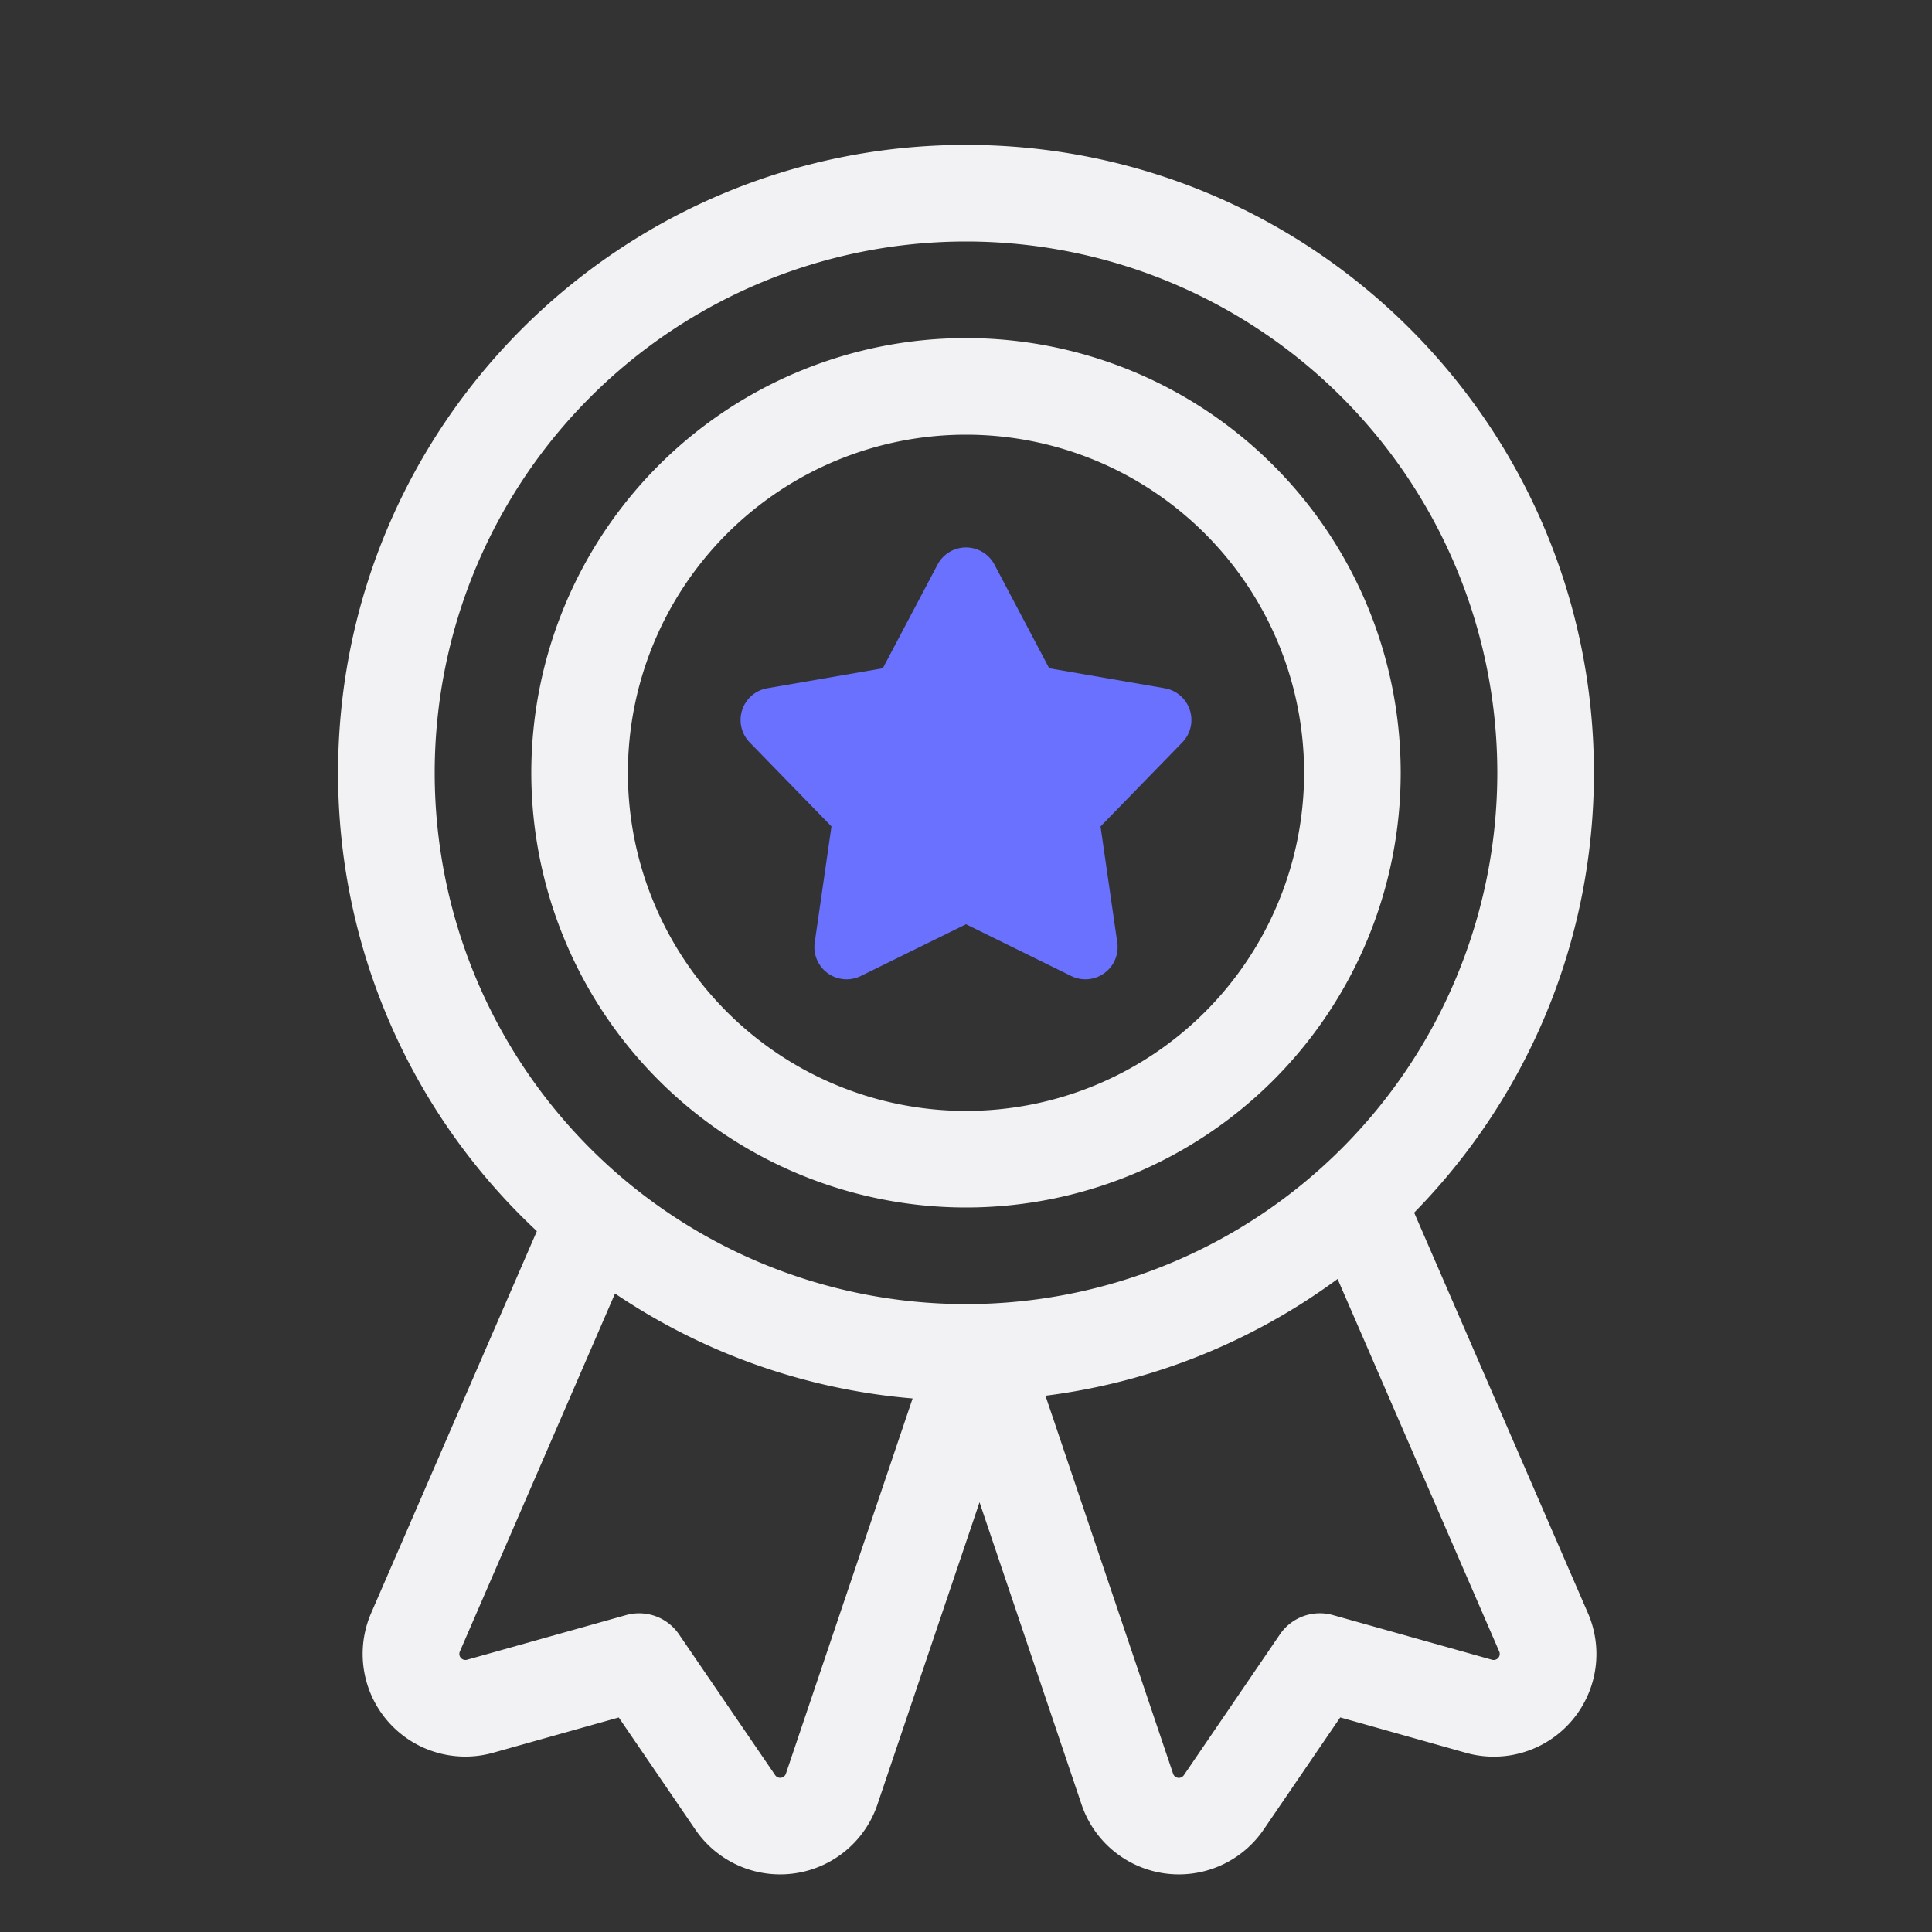
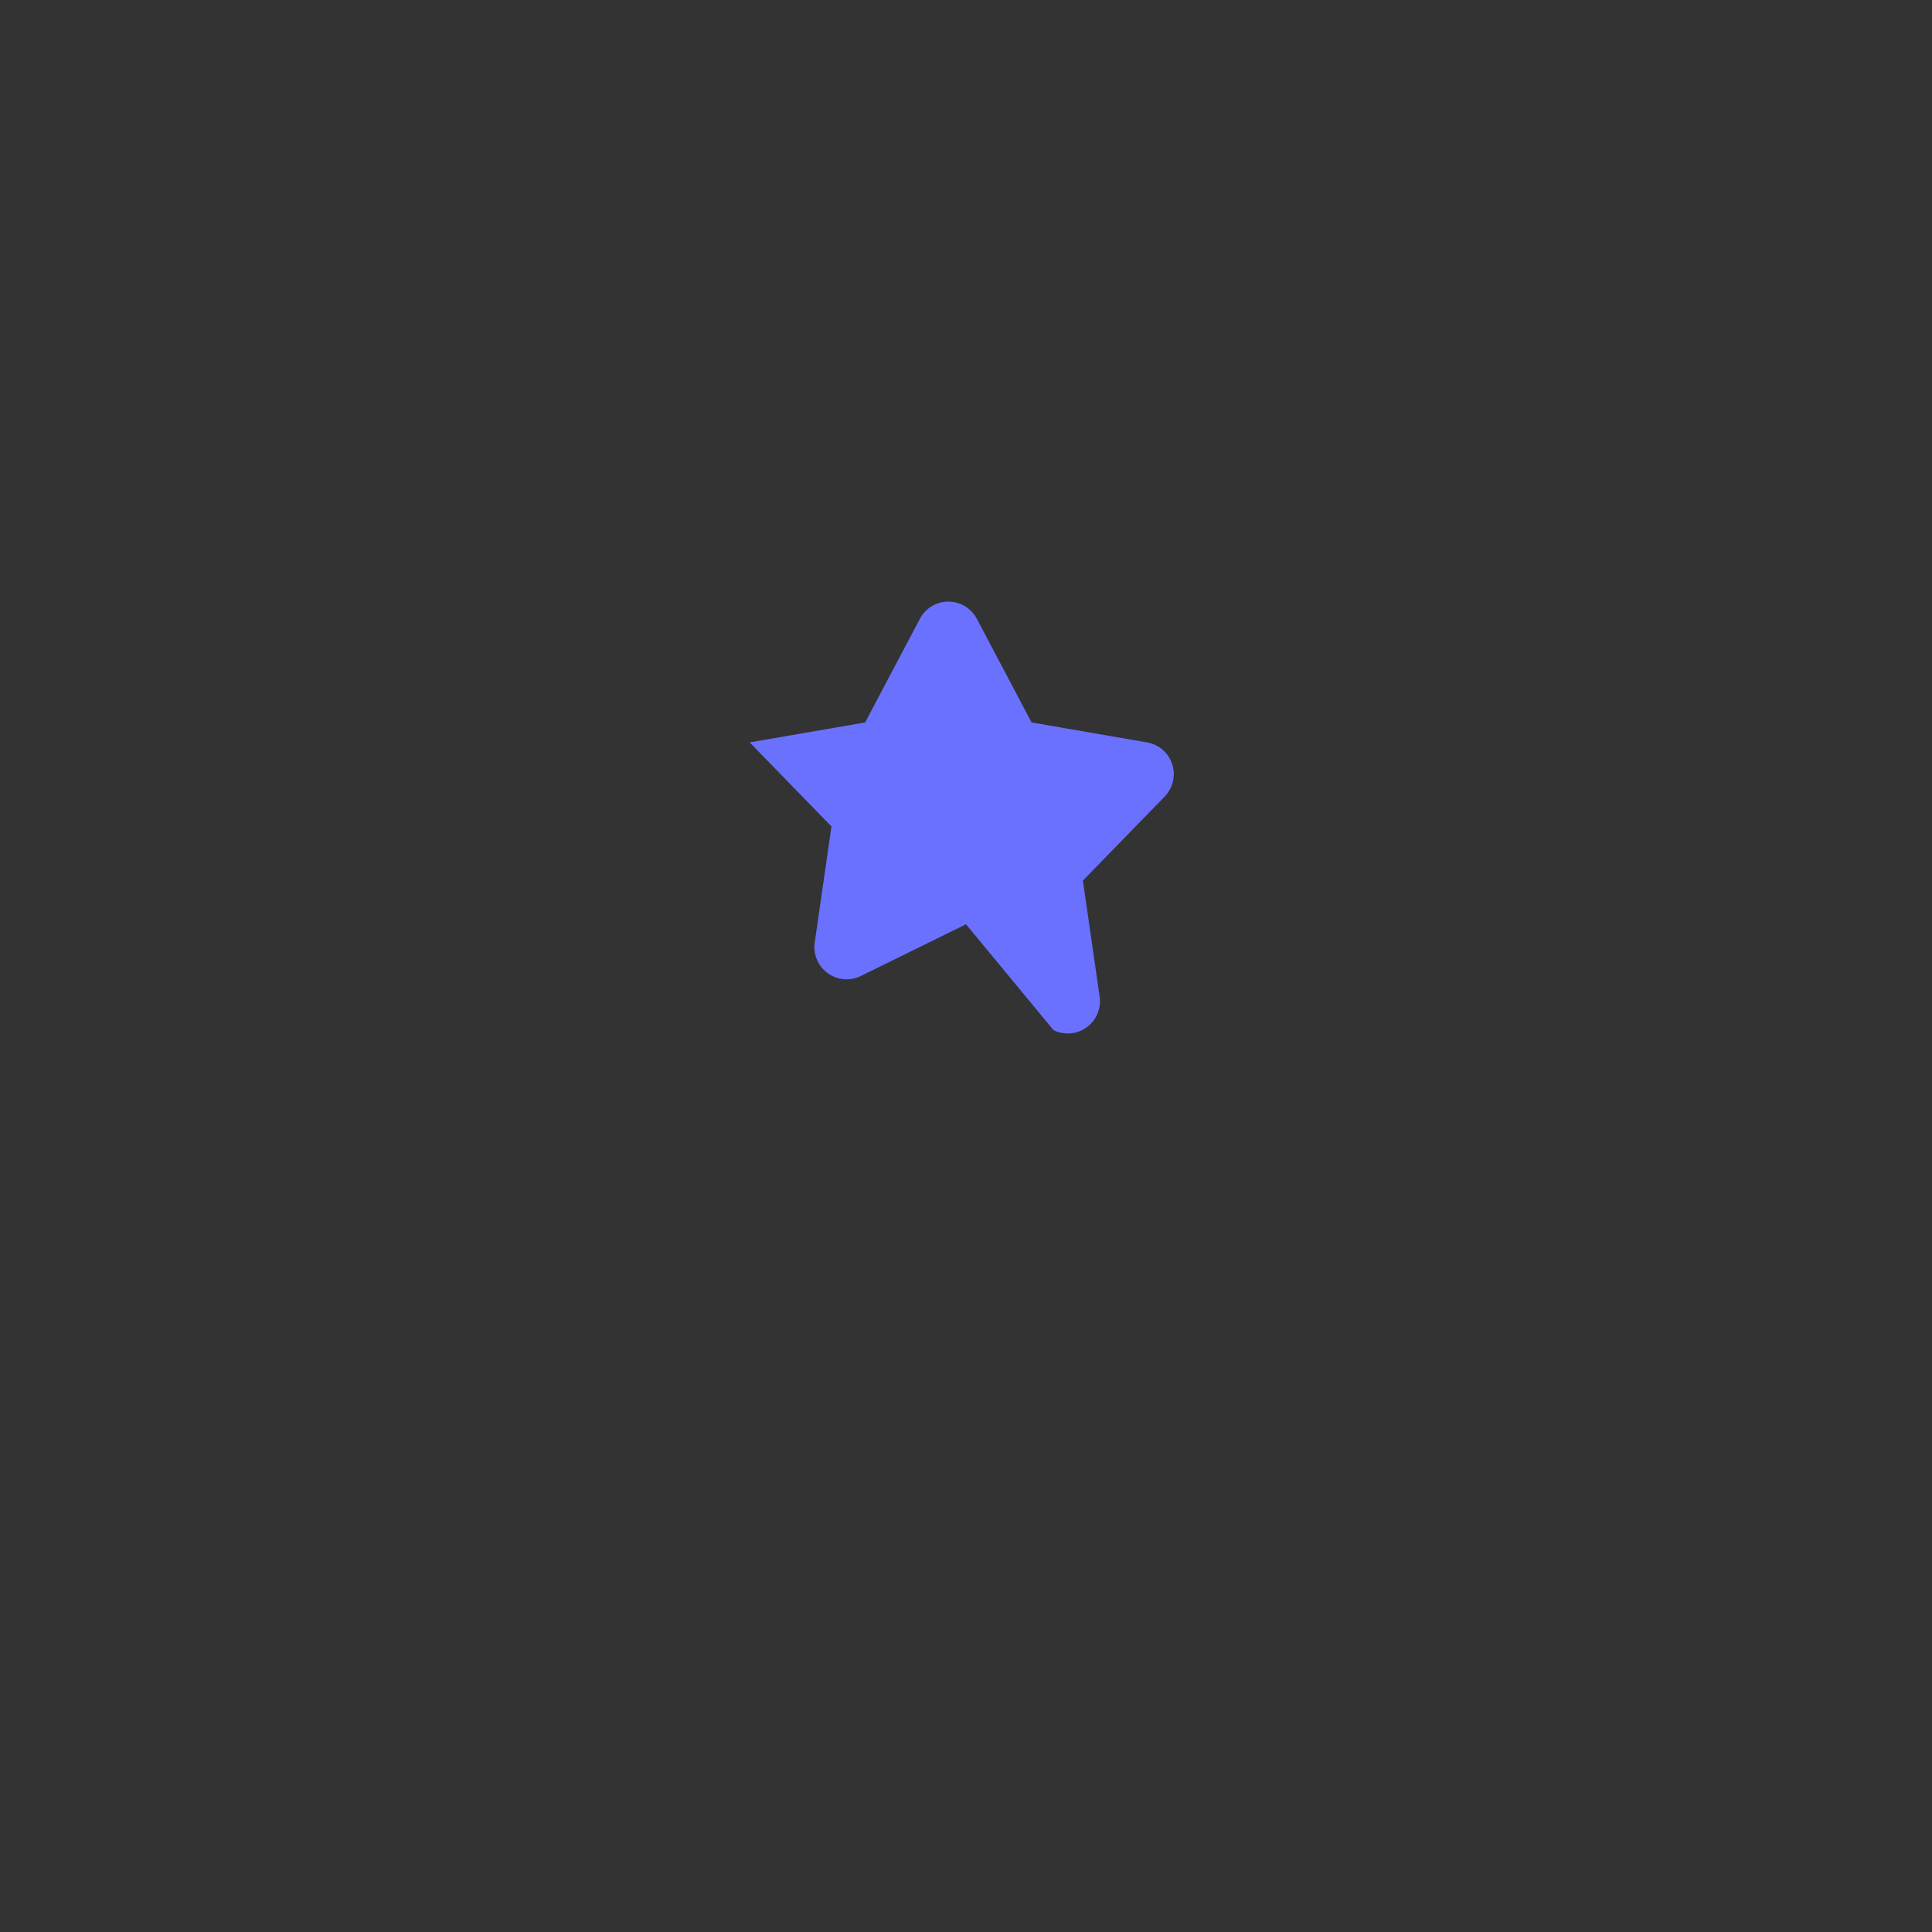
<svg xmlns="http://www.w3.org/2000/svg" width="30" height="30" viewBox="0 0 30 30">
  <rect x="0" y="0" width="30" height="30" fill="#333333" stroke="none" />
  <g fill="none" fill-rule="nonzero">
-     <path fill="#F2F2F5" d="M14.17 21.715a9.694 9.694 0 0 1-4.62-1.629l-2.41 5.56a.094.094 0 0 0 .11.127l2.472-.694a.75.75 0 0 1 .822.3l1.493 2.186a.094.094 0 0 0 .166-.022l1.968-5.828zm-5.834-2.598A9.723 9.723 0 0 1 5.25 12c0-5.385 4.365-9.75 9.75-9.75s9.75 4.365 9.75 9.75c0 2.66-1.065 5.07-2.791 6.83l2.698 6.218a1.594 1.594 0 0 1-1.893 2.17l-1.953-.55-1.19 1.743a1.594 1.594 0 0 1-2.826-.389l-1.585-4.695-1.586 4.695a1.594 1.594 0 0 1-2.826.389l-1.19-1.742-1.952.548a1.594 1.594 0 0 1-1.893-2.169l2.573-5.93zm12.434.743a9.698 9.698 0 0 1-4.536 1.813l1.982 5.87a.094.094 0 0 0 .167.022l1.492-2.187a.75.75 0 0 1 .823-.299l2.471.694a.094.094 0 0 0 .111-.128l-2.51-5.785zm-5.77.39a8.25 8.25 0 1 0 0-16.5 8.25 8.25 0 0 0 0 16.5zm0-1.5a6.75 6.75 0 1 1 0-13.5 6.75 6.75 0 0 1 0 13.5zm0-1.5a5.25 5.25 0 1 0 0-10.5 5.25 5.25 0 0 0 0 10.5z" />
-     <path fill="#6A71FF" d="M13.367 15.155a.5.5 0 0 1-.716-.52l.26-1.802-1.27-1.305a.5.5 0 0 1 .274-.841l1.793-.31.85-1.61a.5.5 0 0 1 .884 0l.85 1.61 1.793.31a.5.5 0 0 1 .274.841l-1.27 1.305.26 1.802a.5.5 0 0 1-.716.52L15 14.352l-1.633.803" />
+     <path fill="#6A71FF" d="M13.367 15.155a.5.5 0 0 1-.716-.52l.26-1.802-1.27-1.305l1.793-.31.85-1.61a.5.5 0 0 1 .884 0l.85 1.61 1.793.31a.5.5 0 0 1 .274.841l-1.27 1.305.26 1.802a.5.5 0 0 1-.716.52L15 14.352l-1.633.803" />
  </g>
</svg>